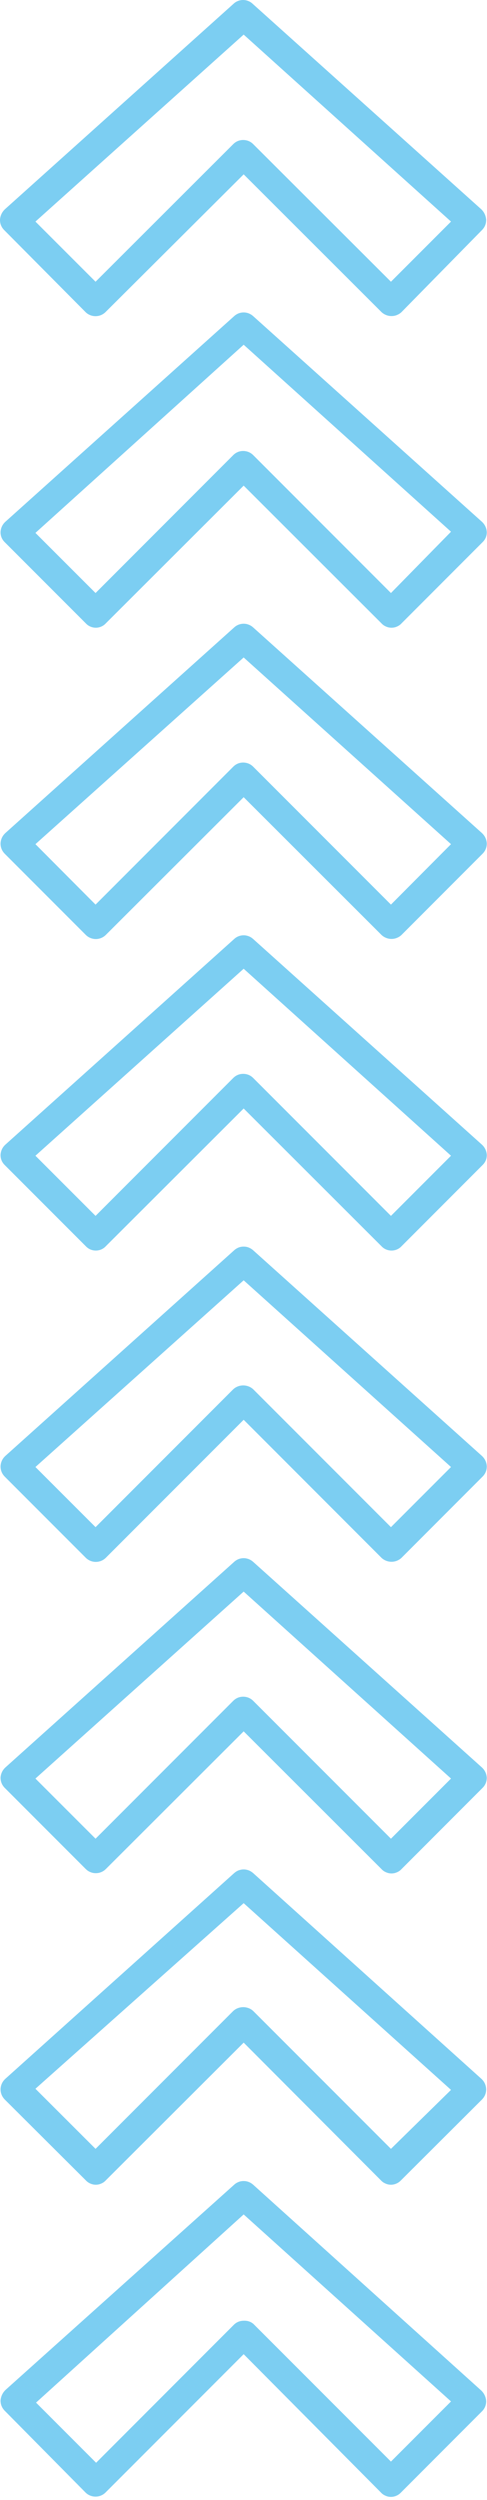
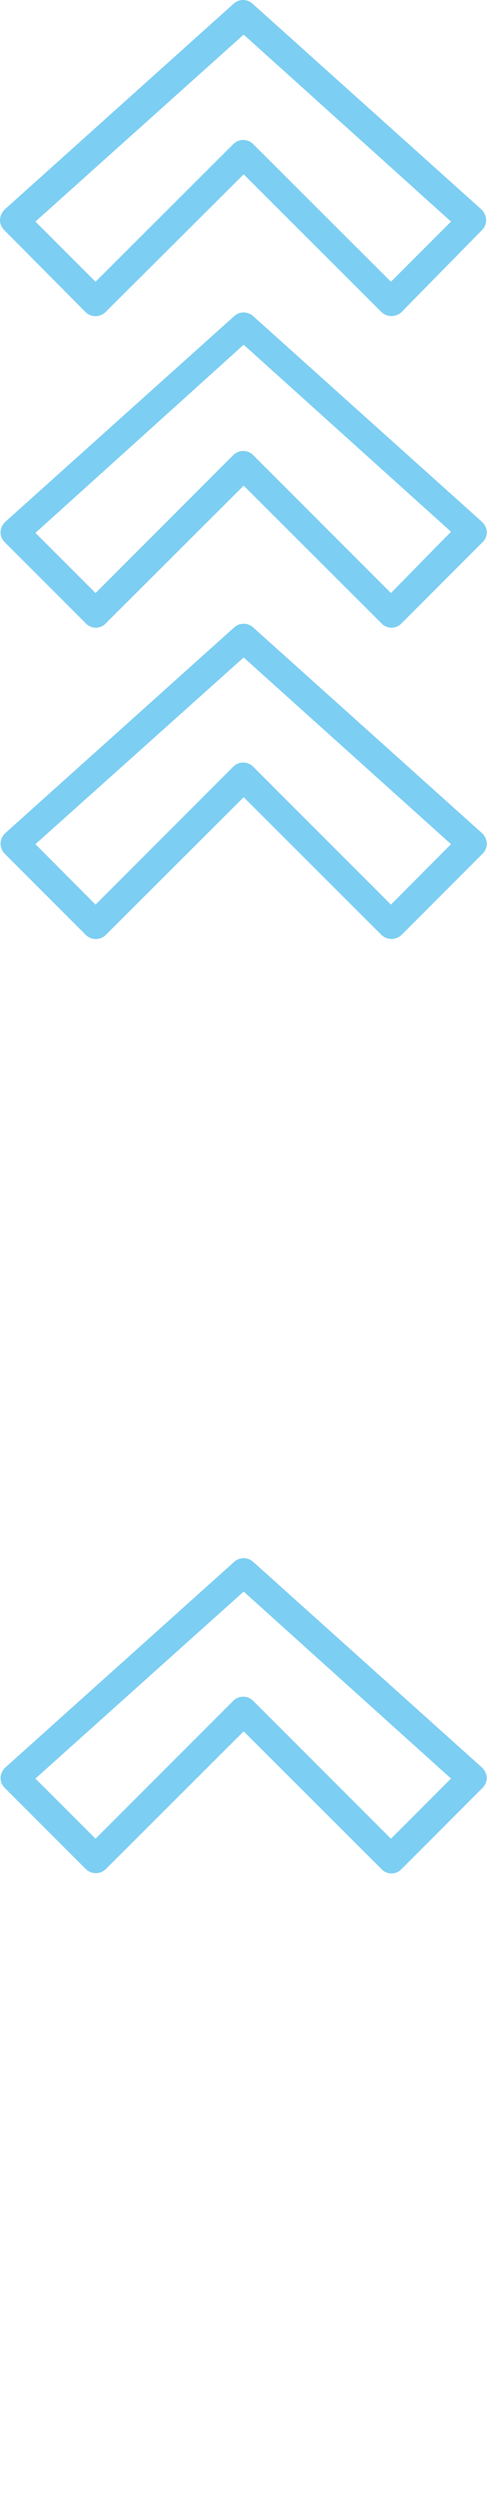
<svg xmlns="http://www.w3.org/2000/svg" width="100%" height="100%" viewBox="0 0 87 446" version="1.1" xml:space="preserve" style="fill-rule:evenodd;clip-rule:evenodd;stroke-linejoin:round;stroke-miterlimit:2;">
  <g transform="matrix(1,0,0,1,-1792.05,-686.427)">
    <g>
      <g>
        <path d="M1807.33,742.104C1807.56,742.339 1807.84,742.516 1808.15,742.646C1808.46,742.771 1808.78,742.833 1809.12,742.833C1809.45,742.833 1809.77,742.771 1810.08,742.646C1810.39,742.516 1810.66,742.339 1810.9,742.104L1835.58,717.531L1860.2,742.104C1860.44,742.333 1860.72,742.505 1861.03,742.63C1861.34,742.755 1861.66,742.813 1861.99,742.813C1862.32,742.813 1862.65,742.755 1862.95,742.63C1863.26,742.505 1863.54,742.333 1863.78,742.104L1878.13,727.495C1878.66,726.969 1878.91,726.344 1878.9,725.604C1878.83,724.885 1878.55,724.271 1878.03,723.766L1837.16,687.083C1836.93,686.87 1836.67,686.708 1836.38,686.599C1836.09,686.484 1835.79,686.427 1835.47,686.427C1835.17,686.427 1834.87,686.484 1834.57,686.599C1834.28,686.708 1834.02,686.87 1833.79,687.083L1792.92,723.766C1792.4,724.266 1792.11,724.88 1792.05,725.604C1792.04,726.344 1792.29,726.969 1792.82,727.495L1807.33,742.104ZM1835.58,692.599L1872.62,725.958L1861.89,736.688L1837.31,712.167C1836.81,711.656 1836.19,711.401 1835.47,711.401C1834.78,711.411 1834.18,711.667 1833.69,712.167L1809.12,736.688L1798.38,725.958L1835.58,692.599Z" style="fill:rgb(124,206,242);fill-rule:nonzero;" />
      </g>
      <g>
        <clipPath id="_clip1">
          <rect x="1792" y="741.333" width="87" height="57.333" />
        </clipPath>
        <g clip-path="url(#_clip1)">
          <path d="M1837.27,742.818C1837.03,742.609 1836.77,742.448 1836.48,742.333C1836.19,742.224 1835.89,742.167 1835.58,742.167C1835.27,742.167 1834.96,742.224 1834.67,742.333C1834.38,742.448 1834.12,742.609 1833.89,742.818L1793.02,779.5C1792.48,779.995 1792.19,780.609 1792.15,781.339C1792.14,782.063 1792.4,782.677 1792.92,783.177L1807.38,797.635C1807.61,797.885 1807.88,798.073 1808.19,798.208C1808.5,798.344 1808.83,798.411 1809.17,798.411C1809.51,798.411 1809.83,798.344 1810.14,798.208C1810.45,798.073 1810.72,797.885 1810.95,797.635L1835.58,773.063L1860.2,797.635C1860.43,797.885 1860.7,798.073 1861.02,798.208C1861.33,798.344 1861.65,798.411 1861.99,798.411C1862.33,798.411 1862.66,798.344 1862.96,798.208C1863.28,798.073 1863.55,797.885 1863.78,797.635L1878.23,783.177C1878.76,782.677 1879.02,782.063 1879.01,781.339C1878.96,780.609 1878.67,779.995 1878.13,779.5L1837.27,742.818ZM1861.89,792.224L1837.31,767.646C1836.81,767.141 1836.19,766.885 1835.47,766.88C1834.78,766.891 1834.18,767.146 1833.69,767.646L1809.12,792.224L1798.38,781.495L1835.58,747.927L1872.62,781.286L1861.89,792.224Z" style="fill:rgb(124,206,242);fill-rule:nonzero;" />
        </g>
      </g>
      <g>
        <clipPath id="_clip2">
          <rect x="1792" y="797.333" width="87" height="57.333" />
        </clipPath>
        <g clip-path="url(#_clip2)">
          <path d="M1837.27,798.354C1837.03,798.141 1836.77,797.979 1836.48,797.87C1836.19,797.755 1835.89,797.698 1835.58,797.698C1835.27,797.698 1834.96,797.755 1834.67,797.87C1834.38,797.979 1834.12,798.141 1833.89,798.354L1793.02,835.031C1792.48,835.531 1792.19,836.141 1792.15,836.875C1792.14,837.609 1792.4,838.24 1792.92,838.76L1807.38,853.219C1807.62,853.453 1807.89,853.635 1808.2,853.76C1808.51,853.885 1808.83,853.953 1809.17,853.953C1809.5,853.953 1809.82,853.885 1810.13,853.76C1810.44,853.635 1810.71,853.453 1810.95,853.219L1835.58,828.646L1860.2,853.219C1860.44,853.448 1860.72,853.625 1861.03,853.745C1861.34,853.87 1861.66,853.932 1861.99,853.932C1862.32,853.932 1862.65,853.87 1862.95,853.745C1863.26,853.625 1863.54,853.448 1863.78,853.219L1878.23,838.76C1878.76,838.24 1879.02,837.609 1879.01,836.875C1878.96,836.141 1878.67,835.531 1878.13,835.031L1837.27,798.354ZM1861.89,847.807L1837.31,823.234C1836.81,822.724 1836.19,822.469 1835.47,822.464C1834.78,822.474 1834.18,822.729 1833.69,823.234L1809.12,847.807L1798.38,837.026L1835.58,803.719L1872.62,837.026L1861.89,847.807Z" style="fill:rgb(124,206,242);fill-rule:nonzero;" />
        </g>
      </g>
      <g>
        <clipPath id="_clip3">
-           <rect x="1792" y="852" width="87" height="58.667" />
-         </clipPath>
+           </clipPath>
        <g clip-path="url(#_clip3)">
-           <path d="M1837.27,853.938C1837.03,853.724 1836.77,853.563 1836.48,853.453C1836.19,853.339 1835.89,853.281 1835.58,853.281C1835.27,853.281 1834.96,853.339 1834.67,853.453C1834.38,853.563 1834.12,853.724 1833.89,853.938L1793.02,890.62C1792.48,891.115 1792.19,891.724 1792.15,892.458C1792.14,893.182 1792.4,893.792 1792.92,894.297L1807.38,908.755C1807.61,909 1807.88,909.193 1808.19,909.328C1808.5,909.458 1808.83,909.526 1809.17,909.526C1809.51,909.526 1809.83,909.458 1810.14,909.328C1810.45,909.193 1810.72,909 1810.95,908.755L1835.58,884.182L1860.2,908.755C1860.43,909 1860.7,909.193 1861.02,909.328C1861.33,909.458 1861.65,909.526 1861.99,909.526C1862.33,909.526 1862.66,909.458 1862.96,909.328C1863.28,909.193 1863.55,909 1863.78,908.755L1878.23,894.297C1878.76,893.792 1879.02,893.182 1879.01,892.458C1878.96,891.724 1878.67,891.115 1878.13,890.62L1837.27,853.938ZM1861.89,903.339L1837.31,878.766C1836.81,878.255 1836.19,878 1835.47,878C1834.78,878.01 1834.18,878.266 1833.69,878.766L1809.12,903.339L1798.38,892.609L1835.58,859.25L1872.62,892.609L1861.89,903.339Z" style="fill:rgb(124,206,242);fill-rule:nonzero;" />
-         </g>
+           </g>
      </g>
      <g>
        <clipPath id="_clip4">
          <rect x="1792" y="908" width="87" height="57.333" />
        </clipPath>
        <g clip-path="url(#_clip4)">
-           <path d="M1837.27,909.469C1837.03,909.26 1836.77,909.099 1836.48,908.984C1836.19,908.87 1835.89,908.818 1835.58,908.818C1835.27,908.818 1834.96,908.87 1834.67,908.984C1834.38,909.099 1834.12,909.26 1833.89,909.469L1793.02,946.151C1792.48,946.646 1792.19,947.26 1792.15,947.99C1792.14,948.729 1792.4,949.359 1792.92,949.88L1807.38,964.339C1807.62,964.573 1807.89,964.75 1808.2,964.88C1808.51,965.005 1808.83,965.068 1809.17,965.068C1809.5,965.068 1809.82,965.005 1810.13,964.88C1810.44,964.75 1810.71,964.573 1810.95,964.339L1835.58,939.714L1860.2,964.339C1860.44,964.568 1860.72,964.74 1861.03,964.865C1861.34,964.984 1861.66,965.047 1861.99,965.047C1862.32,965.047 1862.65,964.984 1862.95,964.865C1863.26,964.74 1863.54,964.568 1863.78,964.339L1878.23,949.88C1878.76,949.359 1879.02,948.729 1879.01,947.99C1878.96,947.26 1878.67,946.646 1878.13,946.151L1837.27,909.469ZM1861.89,958.87L1837.31,934.297C1837.07,934.068 1836.79,933.891 1836.47,933.766C1836.16,933.646 1835.84,933.583 1835.5,933.583C1835.17,933.583 1834.84,933.646 1834.53,933.766C1834.21,933.891 1833.93,934.068 1833.69,934.297L1809.12,958.87L1798.38,948.141L1835.58,914.833L1872.62,948.141L1861.89,958.87Z" style="fill:rgb(124,206,242);fill-rule:nonzero;" />
-         </g>
+           </g>
      </g>
      <g>
        <clipPath id="_clip5">
          <rect x="1792" y="964" width="87" height="57.333" />
        </clipPath>
        <g clip-path="url(#_clip5)">
          <path d="M1837.27,965.052C1837.03,964.844 1836.77,964.682 1836.48,964.568C1836.19,964.458 1835.89,964.401 1835.58,964.401C1835.27,964.401 1834.96,964.458 1834.67,964.568C1834.38,964.682 1834.12,964.844 1833.89,965.052L1793.02,1001.73C1792.5,1002.21 1792.21,1002.81 1792.15,1003.52C1792.14,1004.26 1792.4,1004.89 1792.92,1005.41L1807.38,1019.87C1807.62,1020.1 1807.89,1020.29 1808.2,1020.41C1808.51,1020.54 1808.83,1020.6 1809.17,1020.6C1809.5,1020.6 1809.82,1020.54 1810.13,1020.41C1810.44,1020.29 1810.71,1020.1 1810.95,1019.87L1835.58,995.297L1860.2,1019.87C1860.43,1020.12 1860.7,1020.31 1861.02,1020.44C1861.33,1020.58 1861.65,1020.65 1861.99,1020.65C1862.33,1020.65 1862.66,1020.58 1862.96,1020.44C1863.28,1020.31 1863.55,1020.12 1863.78,1019.87L1878.23,1005.41C1878.75,1004.91 1879,1004.29 1879.01,1003.57C1878.96,1002.84 1878.67,1002.23 1878.13,1001.73L1837.27,965.052ZM1861.89,1014.45L1837.31,989.88C1836.81,989.375 1836.19,989.115 1835.47,989.115C1834.78,989.125 1834.18,989.38 1833.69,989.88L1809.12,1014.45L1798.38,1003.72L1835.58,970.365L1872.62,1003.72L1861.89,1014.45Z" style="fill:rgb(124,206,242);fill-rule:nonzero;" />
        </g>
      </g>
      <g>
-         <path d="M1837.27,1020.58C1837.03,1020.38 1836.77,1020.21 1836.48,1020.1C1836.19,1019.99 1835.89,1019.93 1835.58,1019.93C1835.27,1019.93 1834.96,1019.99 1834.67,1020.1C1834.38,1020.21 1834.12,1020.38 1833.89,1020.58L1793.02,1057.27C1792.48,1057.76 1792.19,1058.38 1792.15,1059.1C1792.14,1059.84 1792.4,1060.47 1792.92,1061L1807.38,1075.4C1807.61,1075.65 1807.88,1075.84 1808.19,1075.97C1808.5,1076.11 1808.83,1076.18 1809.17,1076.18C1809.51,1076.18 1809.83,1076.11 1810.14,1075.97C1810.45,1075.84 1810.72,1075.65 1810.95,1075.4L1835.58,1050.83L1860.1,1075.4C1860.33,1075.65 1860.6,1075.84 1860.92,1075.97C1861.22,1076.11 1861.55,1076.18 1861.89,1076.18C1862.23,1076.18 1862.55,1076.11 1862.87,1075.97C1863.17,1075.84 1863.44,1075.65 1863.68,1075.4L1878.13,1061C1878.66,1060.47 1878.91,1059.84 1878.9,1059.1C1878.86,1058.38 1878.57,1057.76 1878.03,1057.27L1837.27,1020.58ZM1861.89,1069.78L1837.31,1045.21C1837.07,1044.98 1836.79,1044.8 1836.47,1044.68C1836.16,1044.56 1835.84,1044.5 1835.5,1044.5C1835.17,1044.5 1834.84,1044.56 1834.53,1044.68C1834.21,1044.8 1833.93,1044.98 1833.69,1045.21L1809.12,1069.78L1798.38,1059.06L1835.58,1025.95L1872.62,1059.26L1861.89,1069.78Z" style="fill:rgb(124,206,242);fill-rule:nonzero;" />
-       </g>
+         </g>
      <g>
-         <path d="M1837.27,1076.17C1837.03,1075.96 1836.77,1075.8 1836.48,1075.69C1836.19,1075.57 1835.89,1075.52 1835.58,1075.52C1835.27,1075.52 1834.96,1075.57 1834.67,1075.69C1834.38,1075.8 1834.12,1075.96 1833.89,1076.17L1793.02,1112.8C1792.51,1113.31 1792.22,1113.92 1792.15,1114.64C1792.14,1115.38 1792.4,1116.01 1792.92,1116.53L1807.33,1131.09C1807.56,1131.32 1807.84,1131.51 1808.15,1131.63C1808.46,1131.76 1808.78,1131.82 1809.12,1131.82C1809.45,1131.82 1809.77,1131.76 1810.08,1131.63C1810.39,1131.51 1810.66,1131.32 1810.9,1131.09L1835.58,1106.41L1860.1,1131.09C1860.33,1131.34 1860.6,1131.53 1860.92,1131.66C1861.22,1131.8 1861.55,1131.87 1861.89,1131.87C1862.23,1131.87 1862.55,1131.8 1862.87,1131.66C1863.17,1131.53 1863.44,1131.34 1863.68,1131.09L1878.13,1116.63C1878.66,1116.11 1878.91,1115.48 1878.9,1114.74C1878.83,1114.02 1878.55,1113.41 1878.03,1112.9L1837.27,1076.17ZM1861.89,1125.57L1837.31,1101C1836.81,1100.59 1836.23,1100.41 1835.58,1100.44C1834.88,1100.45 1834.28,1100.7 1833.79,1101.2L1809.22,1125.78L1798.49,1115.05L1835.58,1081.48L1872.62,1114.84L1861.89,1125.57Z" style="fill:rgb(124,206,242);fill-rule:nonzero;" />
-       </g>
+         </g>
    </g>
  </g>
</svg>